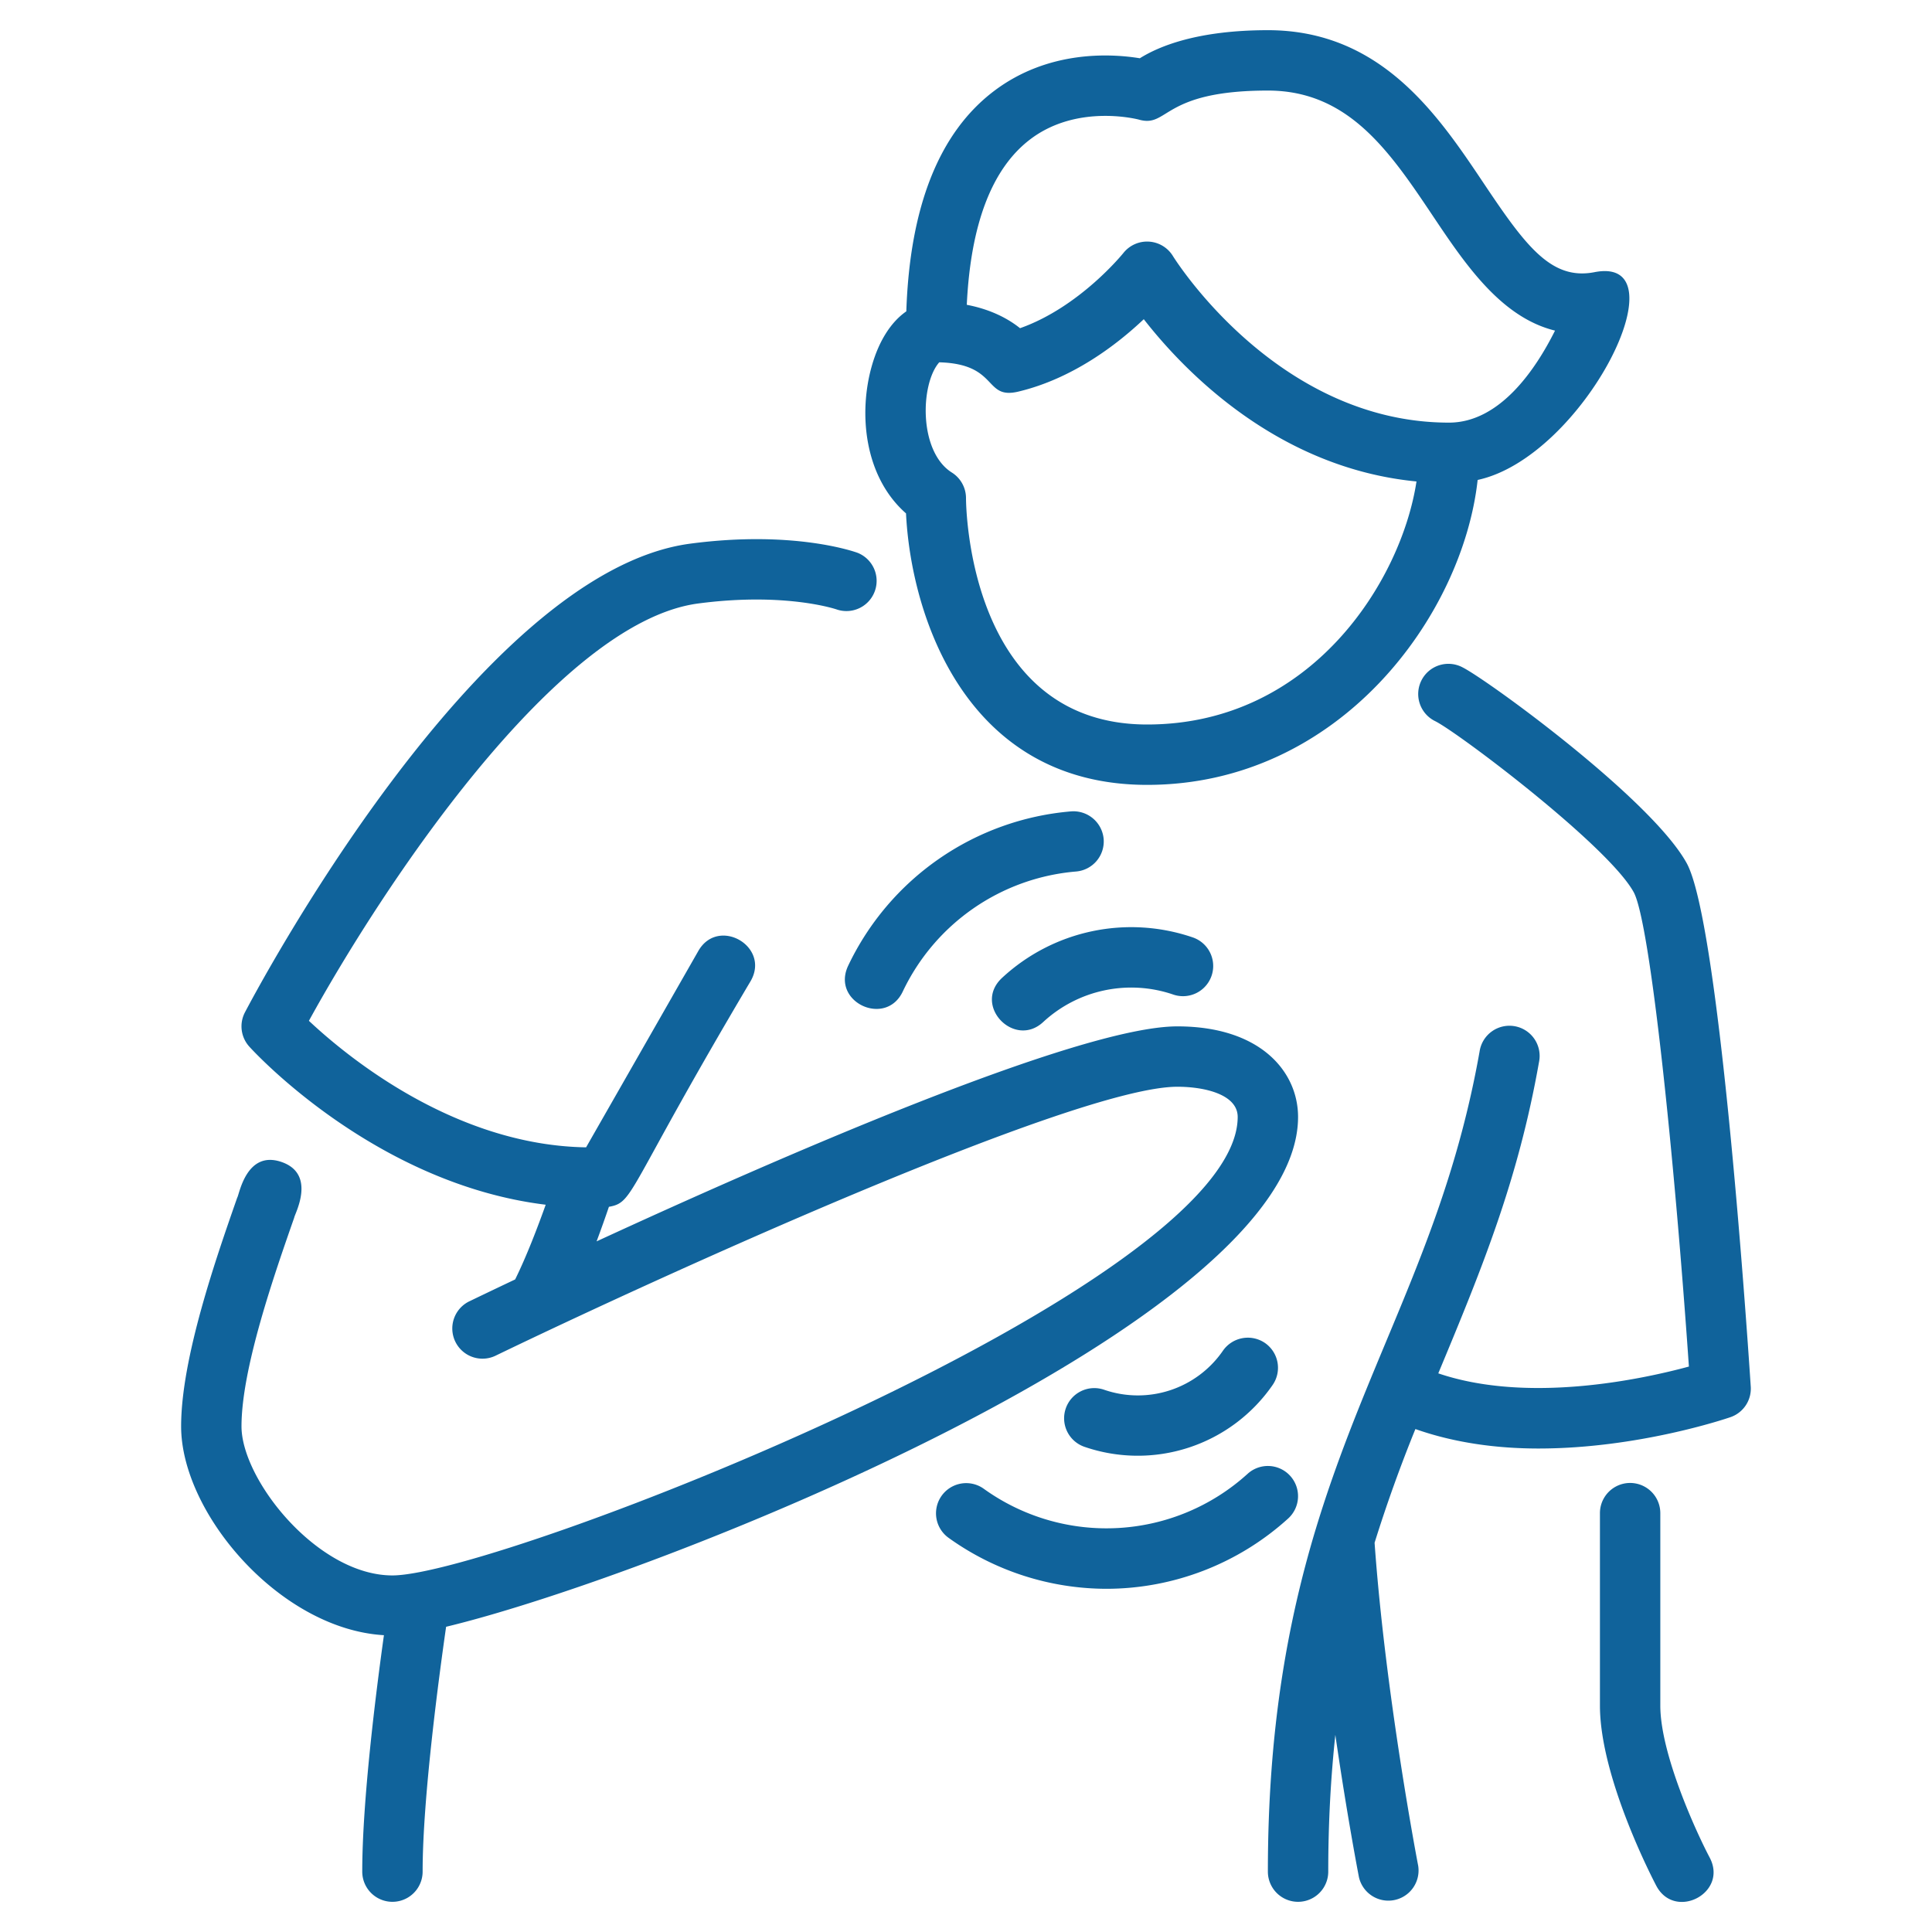
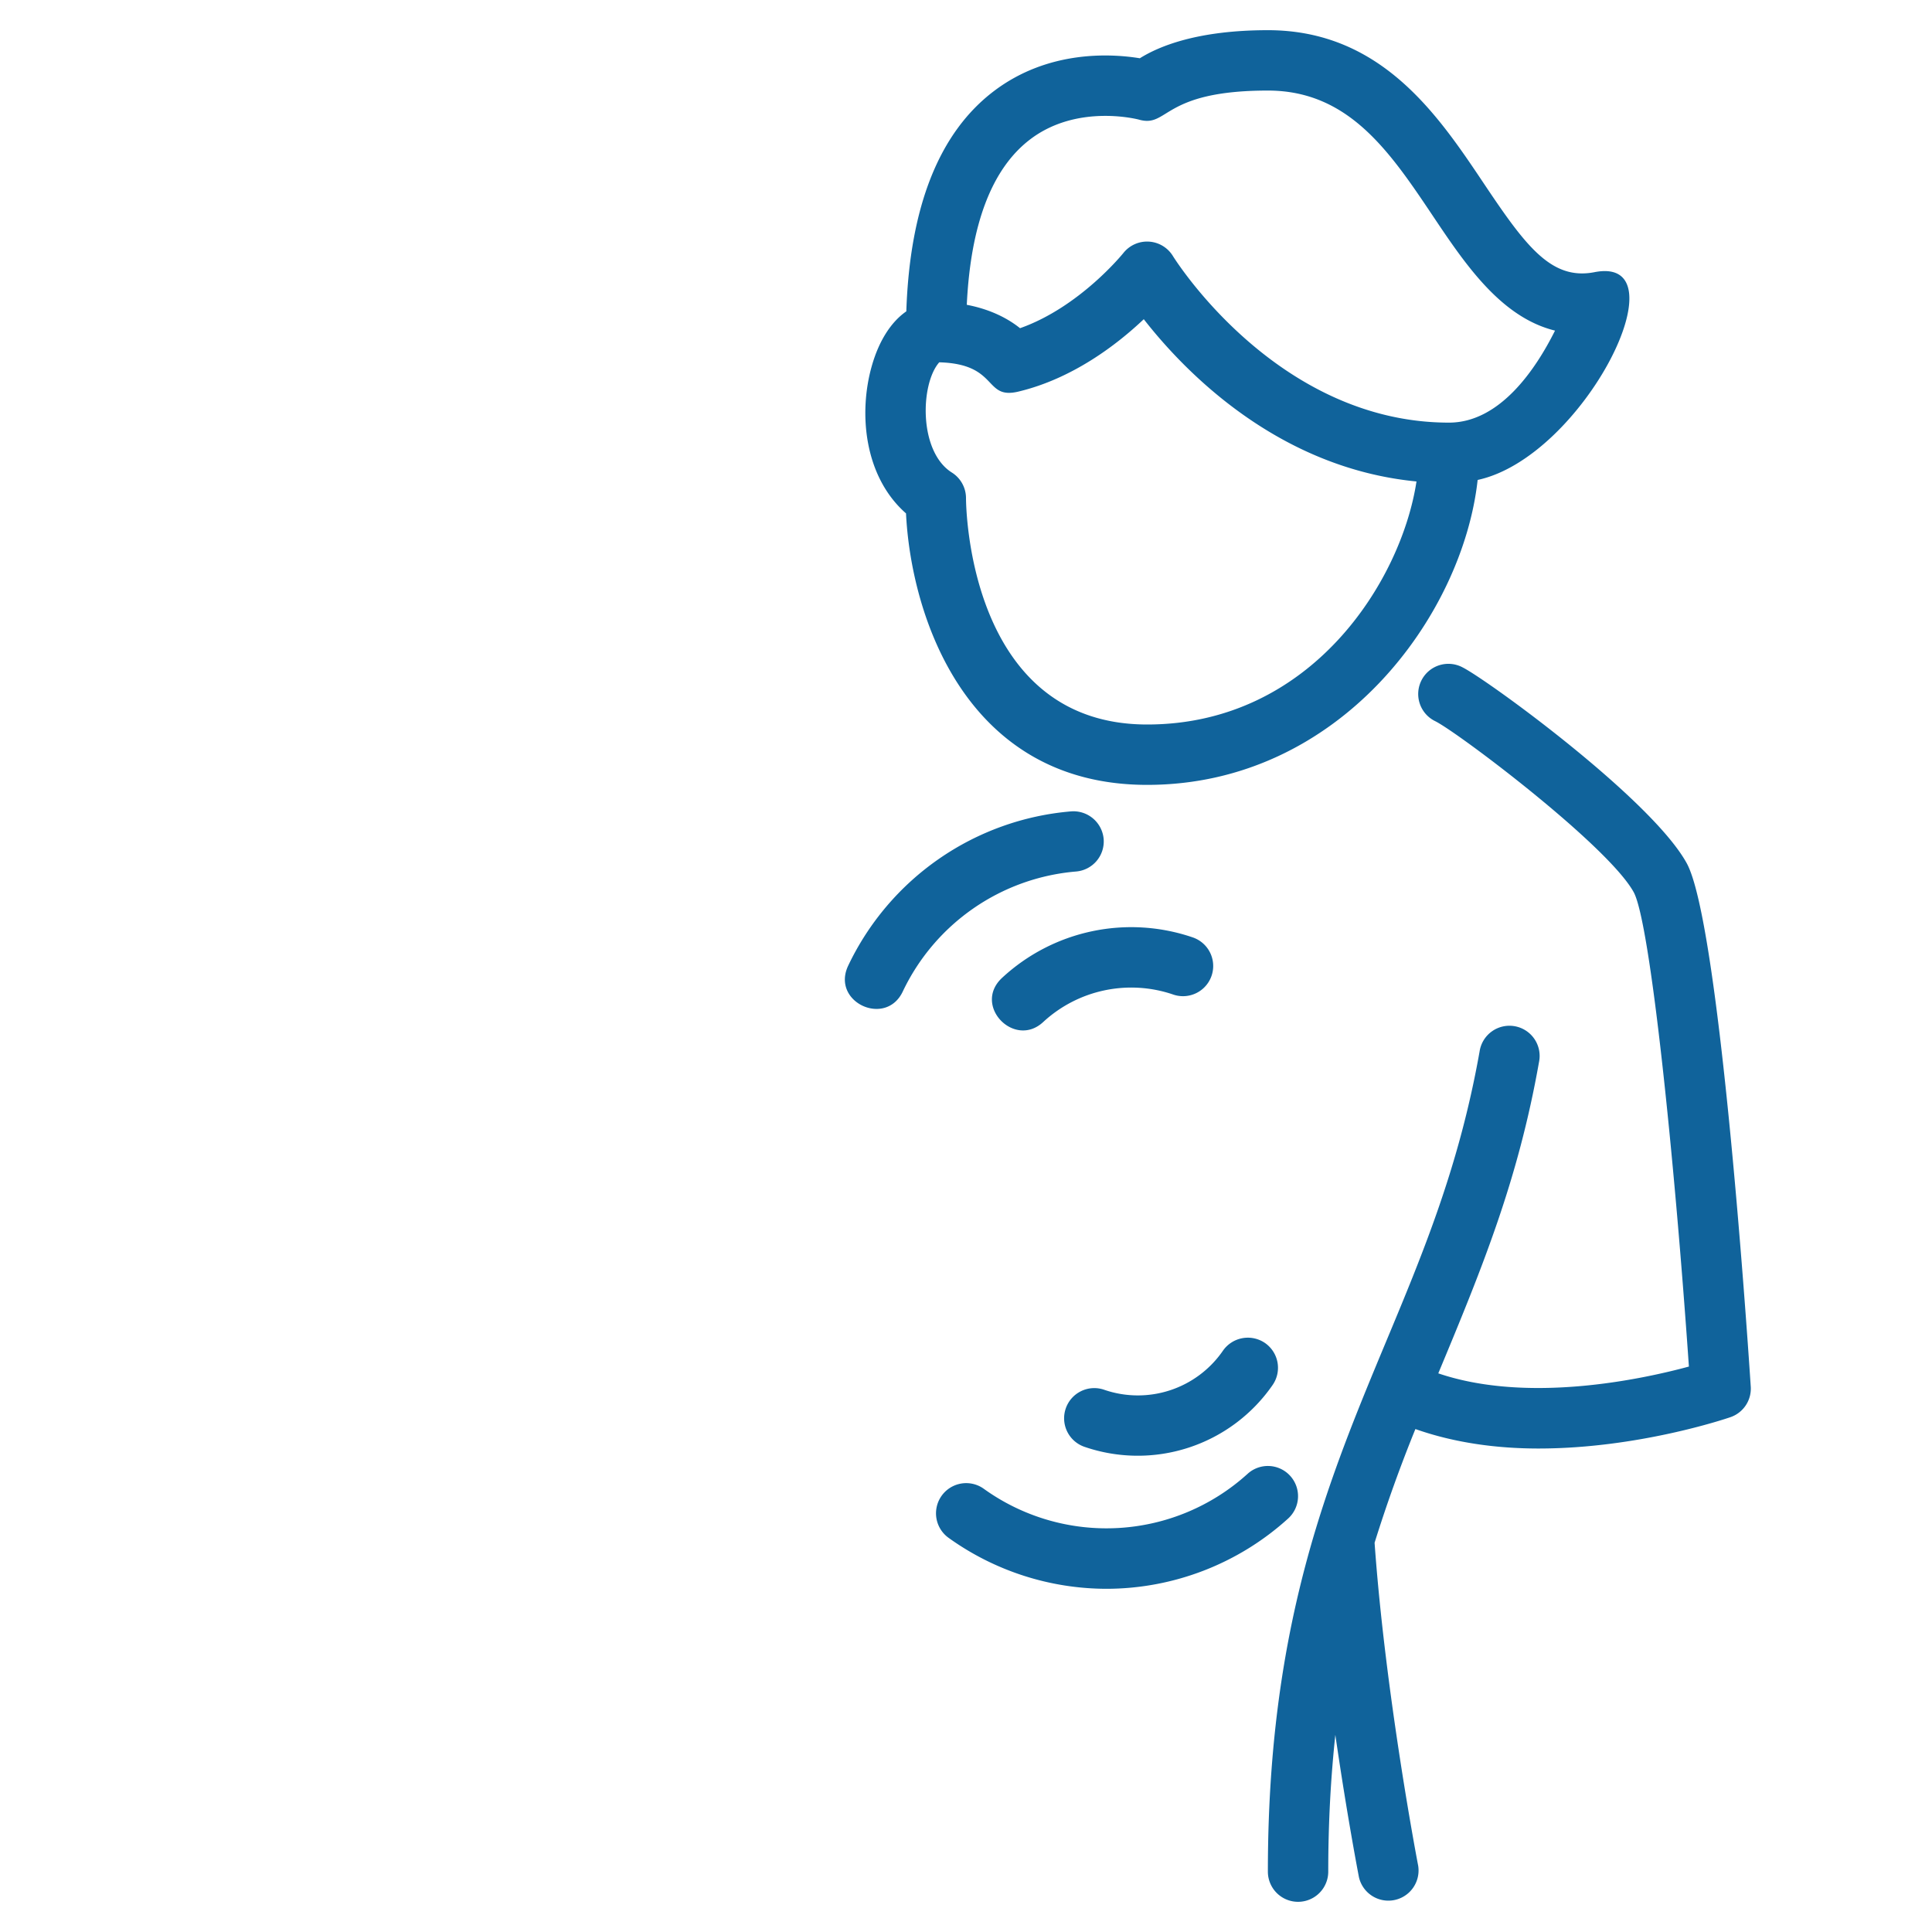
<svg xmlns="http://www.w3.org/2000/svg" width="512" height="512" x="0" y="0" viewBox="0 0 64 64" style="enable-background:new 0 0 512 512" xml:space="preserve">
  <g>
    <path d="M38 26c6.38 0 10.455-5.615 10.949-10.101 3.512-.759 6.866-7.482 3.86-6.881-1.429.272-2.276-.88-3.661-2.949C47.636 3.811 45.752 1 42 1c-2.326 0-3.606.531-4.241.93-.949-.155-3.023-.279-4.824 1.08-1.827 1.378-2.797 3.842-2.912 7.304-.499.345-.9.963-1.138 1.79-.454 1.574-.262 3.682 1.128 4.903C30.177 20.385 31.984 26 38 26zm0-2c-5.906 0-5.999-7.195-6-7.501a1.002 1.002 0 0 0-.468-.845c-1.106-.695-1.047-2.94-.418-3.652 1.979.055 1.465 1.244 2.617.971 1.81-.431 3.279-1.567 4.158-2.399 1.335 1.712 4.424 4.929 9.034 5.375C46.422 19.242 43.441 24 38 24zM34.123 4.619c1.569-1.197 3.586-.661 3.603-.657C38.718 4.245 38.477 3 42 3c2.685 0 4.046 2.032 5.486 4.183 1.062 1.585 2.242 3.329 4.026 3.769C50.878 12.222 49.691 14 48 14c-5.717 0-9.111-5.463-9.146-5.519a1.003 1.003 0 0 0-1.638-.103c-.016.02-1.448 1.796-3.426 2.494-.369-.297-.944-.619-1.764-.775.128-2.665.828-4.511 2.097-5.478zM55.878 28.601c-1.159-2.12-6.594-6.072-7.427-6.493a1 1 0 1 0-.903 1.784c.793.402 5.735 4.134 6.572 5.666.54.994 1.336 8.621 1.827 15.711-1.563.424-5.333 1.234-8.302.225 1.474-3.536 2.646-6.408 3.338-10.319a1 1 0 1 0-1.969-.348c-.675 3.804-1.863 6.656-3.123 9.675-.81 1.944-1.631 3.919-2.31 6.167l-.005.015C42.657 53.739 42 57.302 42 62a1 1 0 1 0 2 0c0-1.655.087-3.149.235-4.53.381 2.63.756 4.582.783 4.72a1 1 0 0 0 1.962-.38c-.011-.056-1.085-5.643-1.445-10.704a48.07 48.07 0 0 1 1.352-3.767c1.315.465 2.726.645 4.078.645 3.275 0 6.176-.976 6.357-1.038a1 1 0 0 0 .674-1.012c-.168-2.555-1.066-15.397-2.118-17.333z" fill="#10639b" opacity="1" data-original="#000000" />
-     <path d="M43 37c0-1.493-1.237-3-4-3-3.29 0-13.365 4.414-19.237 7.122.162-.435.302-.833.408-1.145.847-.149.549-.487 4.697-7.481.657-1.148-1.08-2.143-1.736-.992l-3.717 6.503c-4.354-.068-7.919-3.005-9.182-4.191 2.291-4.178 8.152-13.198 12.897-13.825 2.891-.381 4.572.192 4.593.2a1 1 0 0 0 .683-1.879c-.085-.031-2.112-.757-5.538-.303-7.057.932-14.443 14.932-14.755 15.528a1 1 0 0 0 .146 1.134c.185.205 4.191 4.548 9.818 5.237-.268.751-.637 1.716-1.012 2.475-.72.341-1.246.594-1.501.717a1 1 0 1 0 .871 1.8C21.559 42.425 35.599 36 39 36c.923 0 2 .262 2 1 0 5.614-24.489 15.188-28 15.188-2.479 0-5-3.167-5-4.938 0-1.922 1.094-5.048 1.747-6.916.006-.104.753-1.436-.421-1.842-1.17-.402-1.398 1.082-1.468 1.182C7.164 41.661 6 44.988 6 47.25c0 2.886 3.28 6.716 6.718 6.918C12.454 56.058 12 59.656 12 62a1 1 0 1 0 2 0c0-2.448.55-6.522.778-8.111C21.716 52.221 43 43.778 43 37zM55 56.5v-6.375a1 1 0 1 0-2 0V56.5c0 2.408 1.79 5.823 1.866 5.967.613 1.164 2.392.243 1.768-.935C56.18 60.672 55 58.091 55 56.5z" fill="#10639b" opacity="1" data-original="#000000" />
    <path d="M34.554 33.859a4.296 4.296 0 0 1 4.311-.913 1 1 0 1 0 .647-1.893 6.29 6.29 0 0 0-6.314 1.337c-.988.913.4 2.352 1.356 1.469zM40.51 44.746a3.421 3.421 0 0 1-3.932 1.292.999.999 0 1 0-.656 1.889 5.43 5.43 0 0 0 6.237-2.05 1 1 0 0 0-.258-1.391 1.005 1.005 0 0 0-1.391.26zM42.743 48.894a.998.998 0 0 0-1.412-.074 6.957 6.957 0 0 1-8.75.492 1 1 0 0 0-1.163 1.627 8.99 8.99 0 0 0 5.237 1.692 8.97 8.97 0 0 0 6.013-2.325 1 1 0 0 0 .075-1.412zM36.56 27.793a1.005 1.005 0 0 0-1.079-.915 9.012 9.012 0 0 0-7.385 5.114c-.568 1.205 1.245 2.045 1.809.854a7.006 7.006 0 0 1 5.74-3.976 1 1 0 0 0 .915-1.077z" fill="#10639b" opacity="1" data-original="#000000" />
  </g>
</svg>